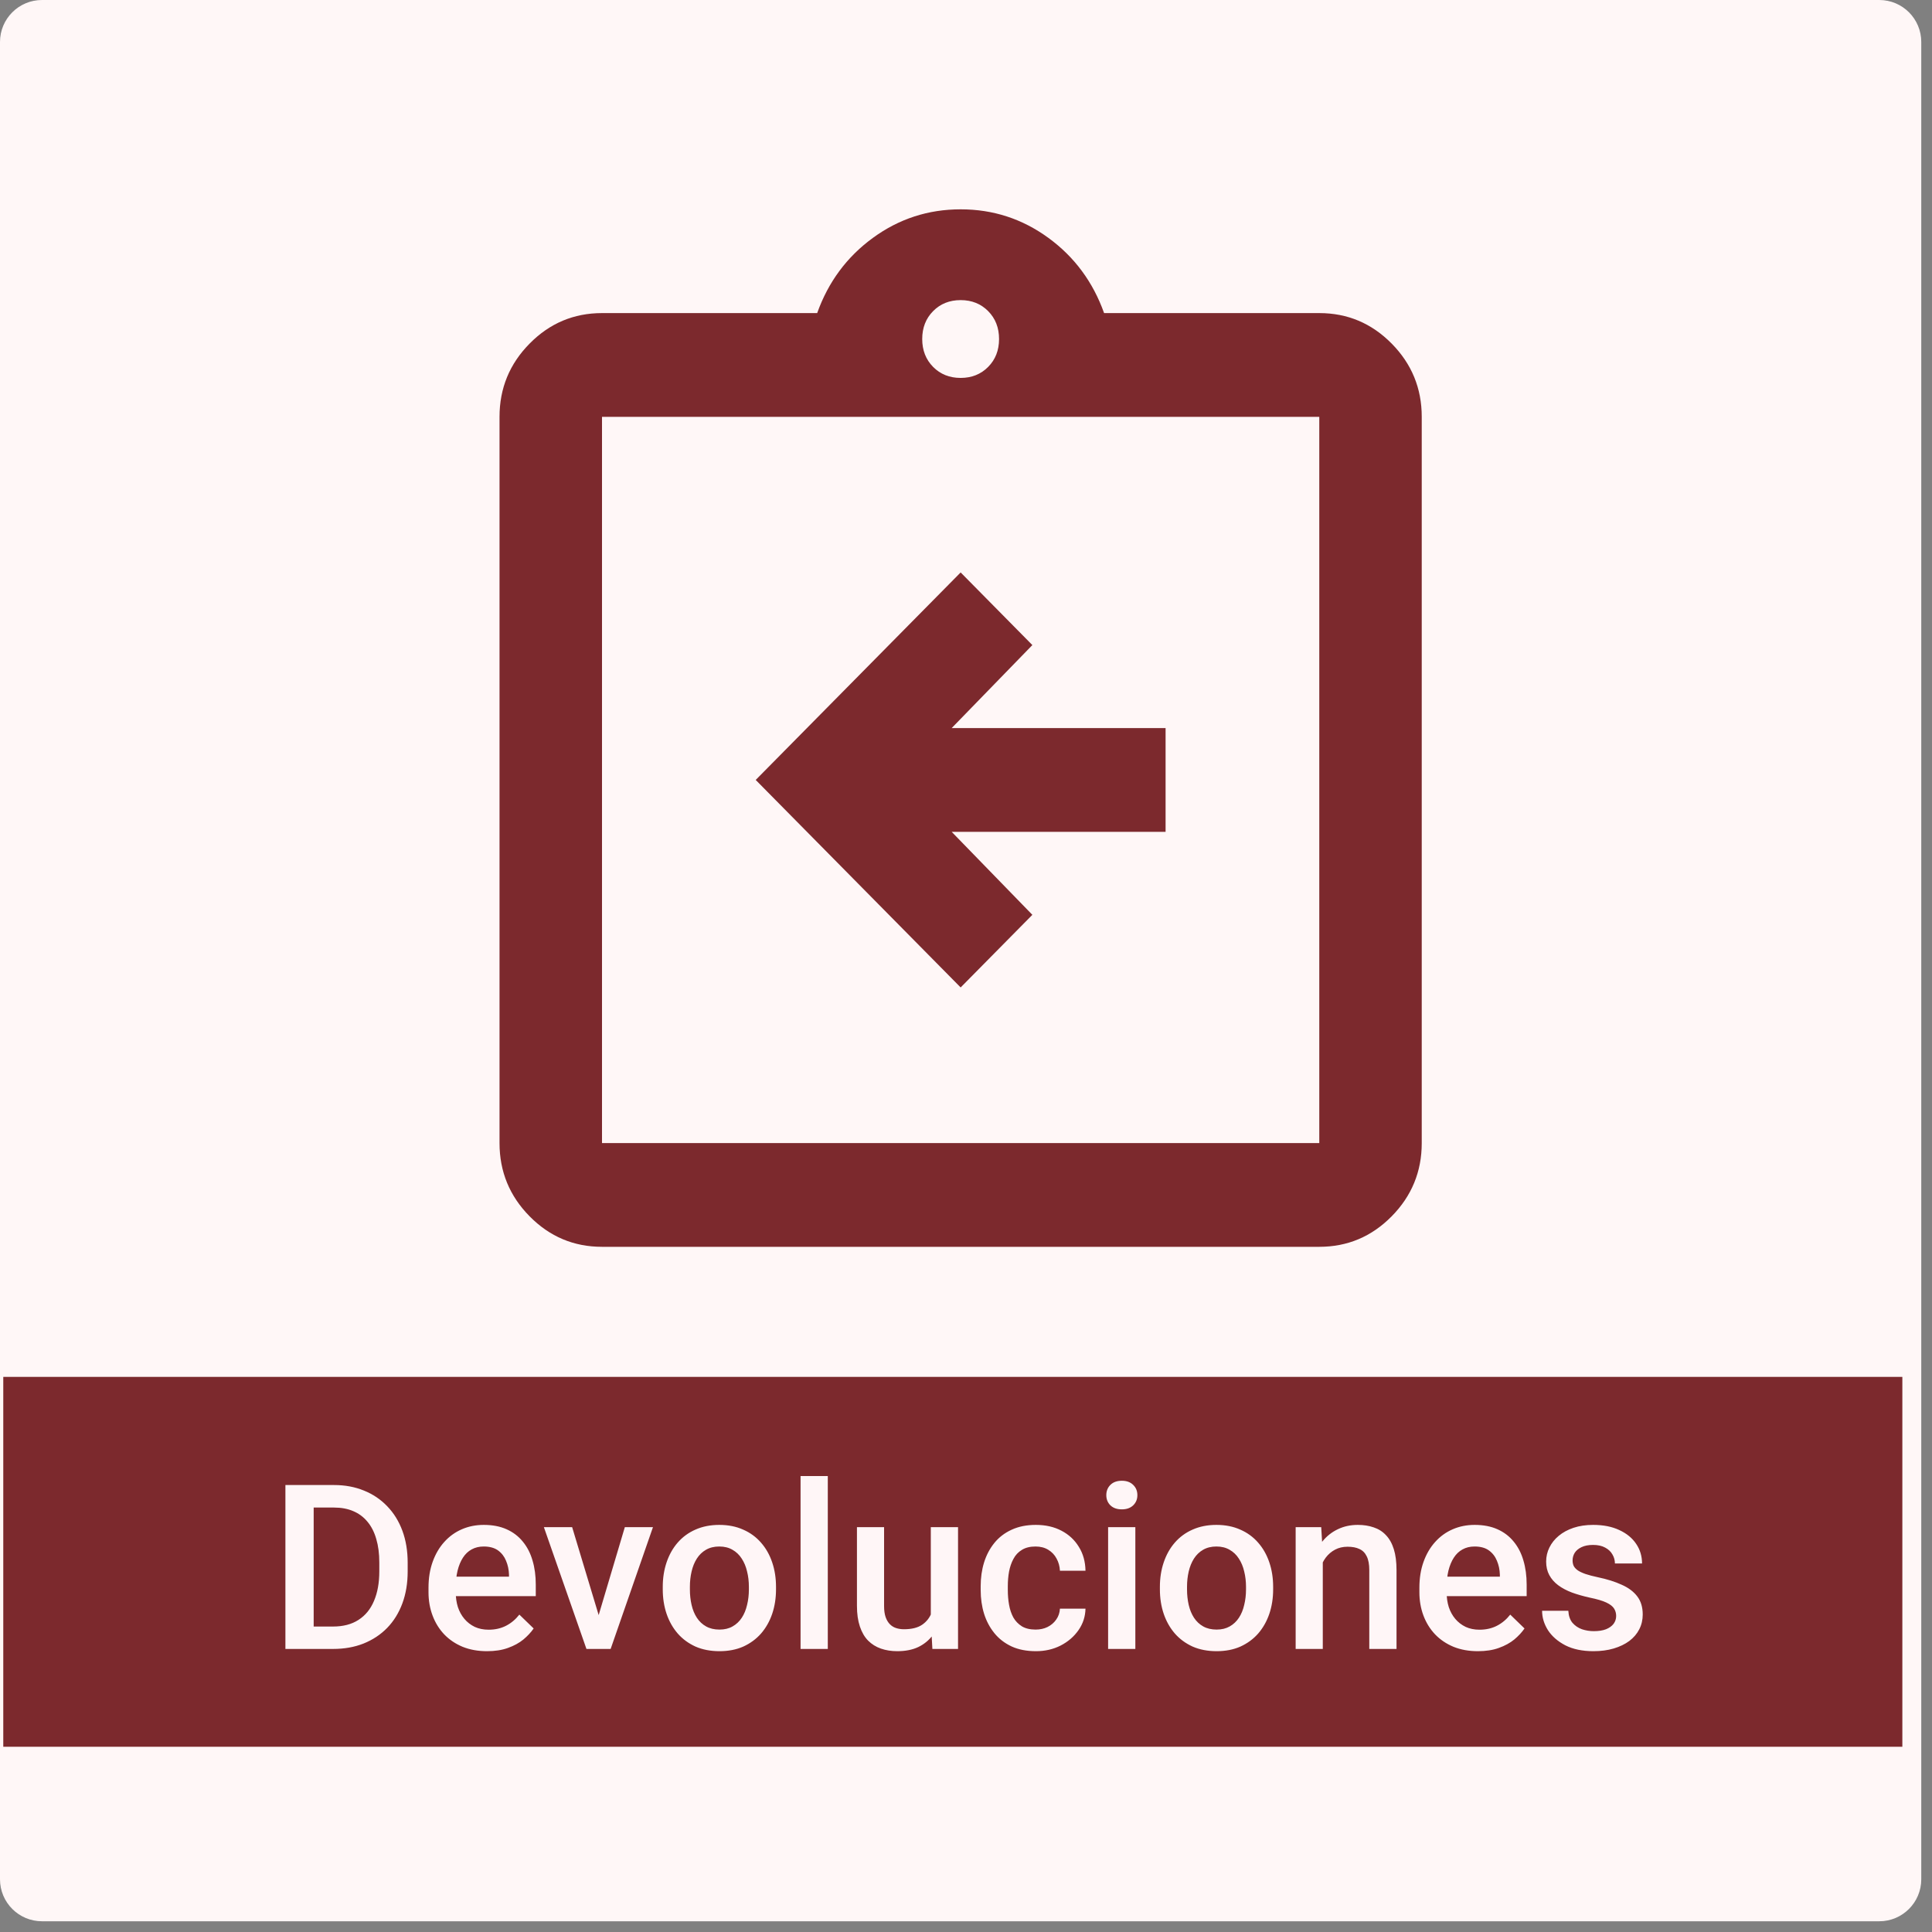
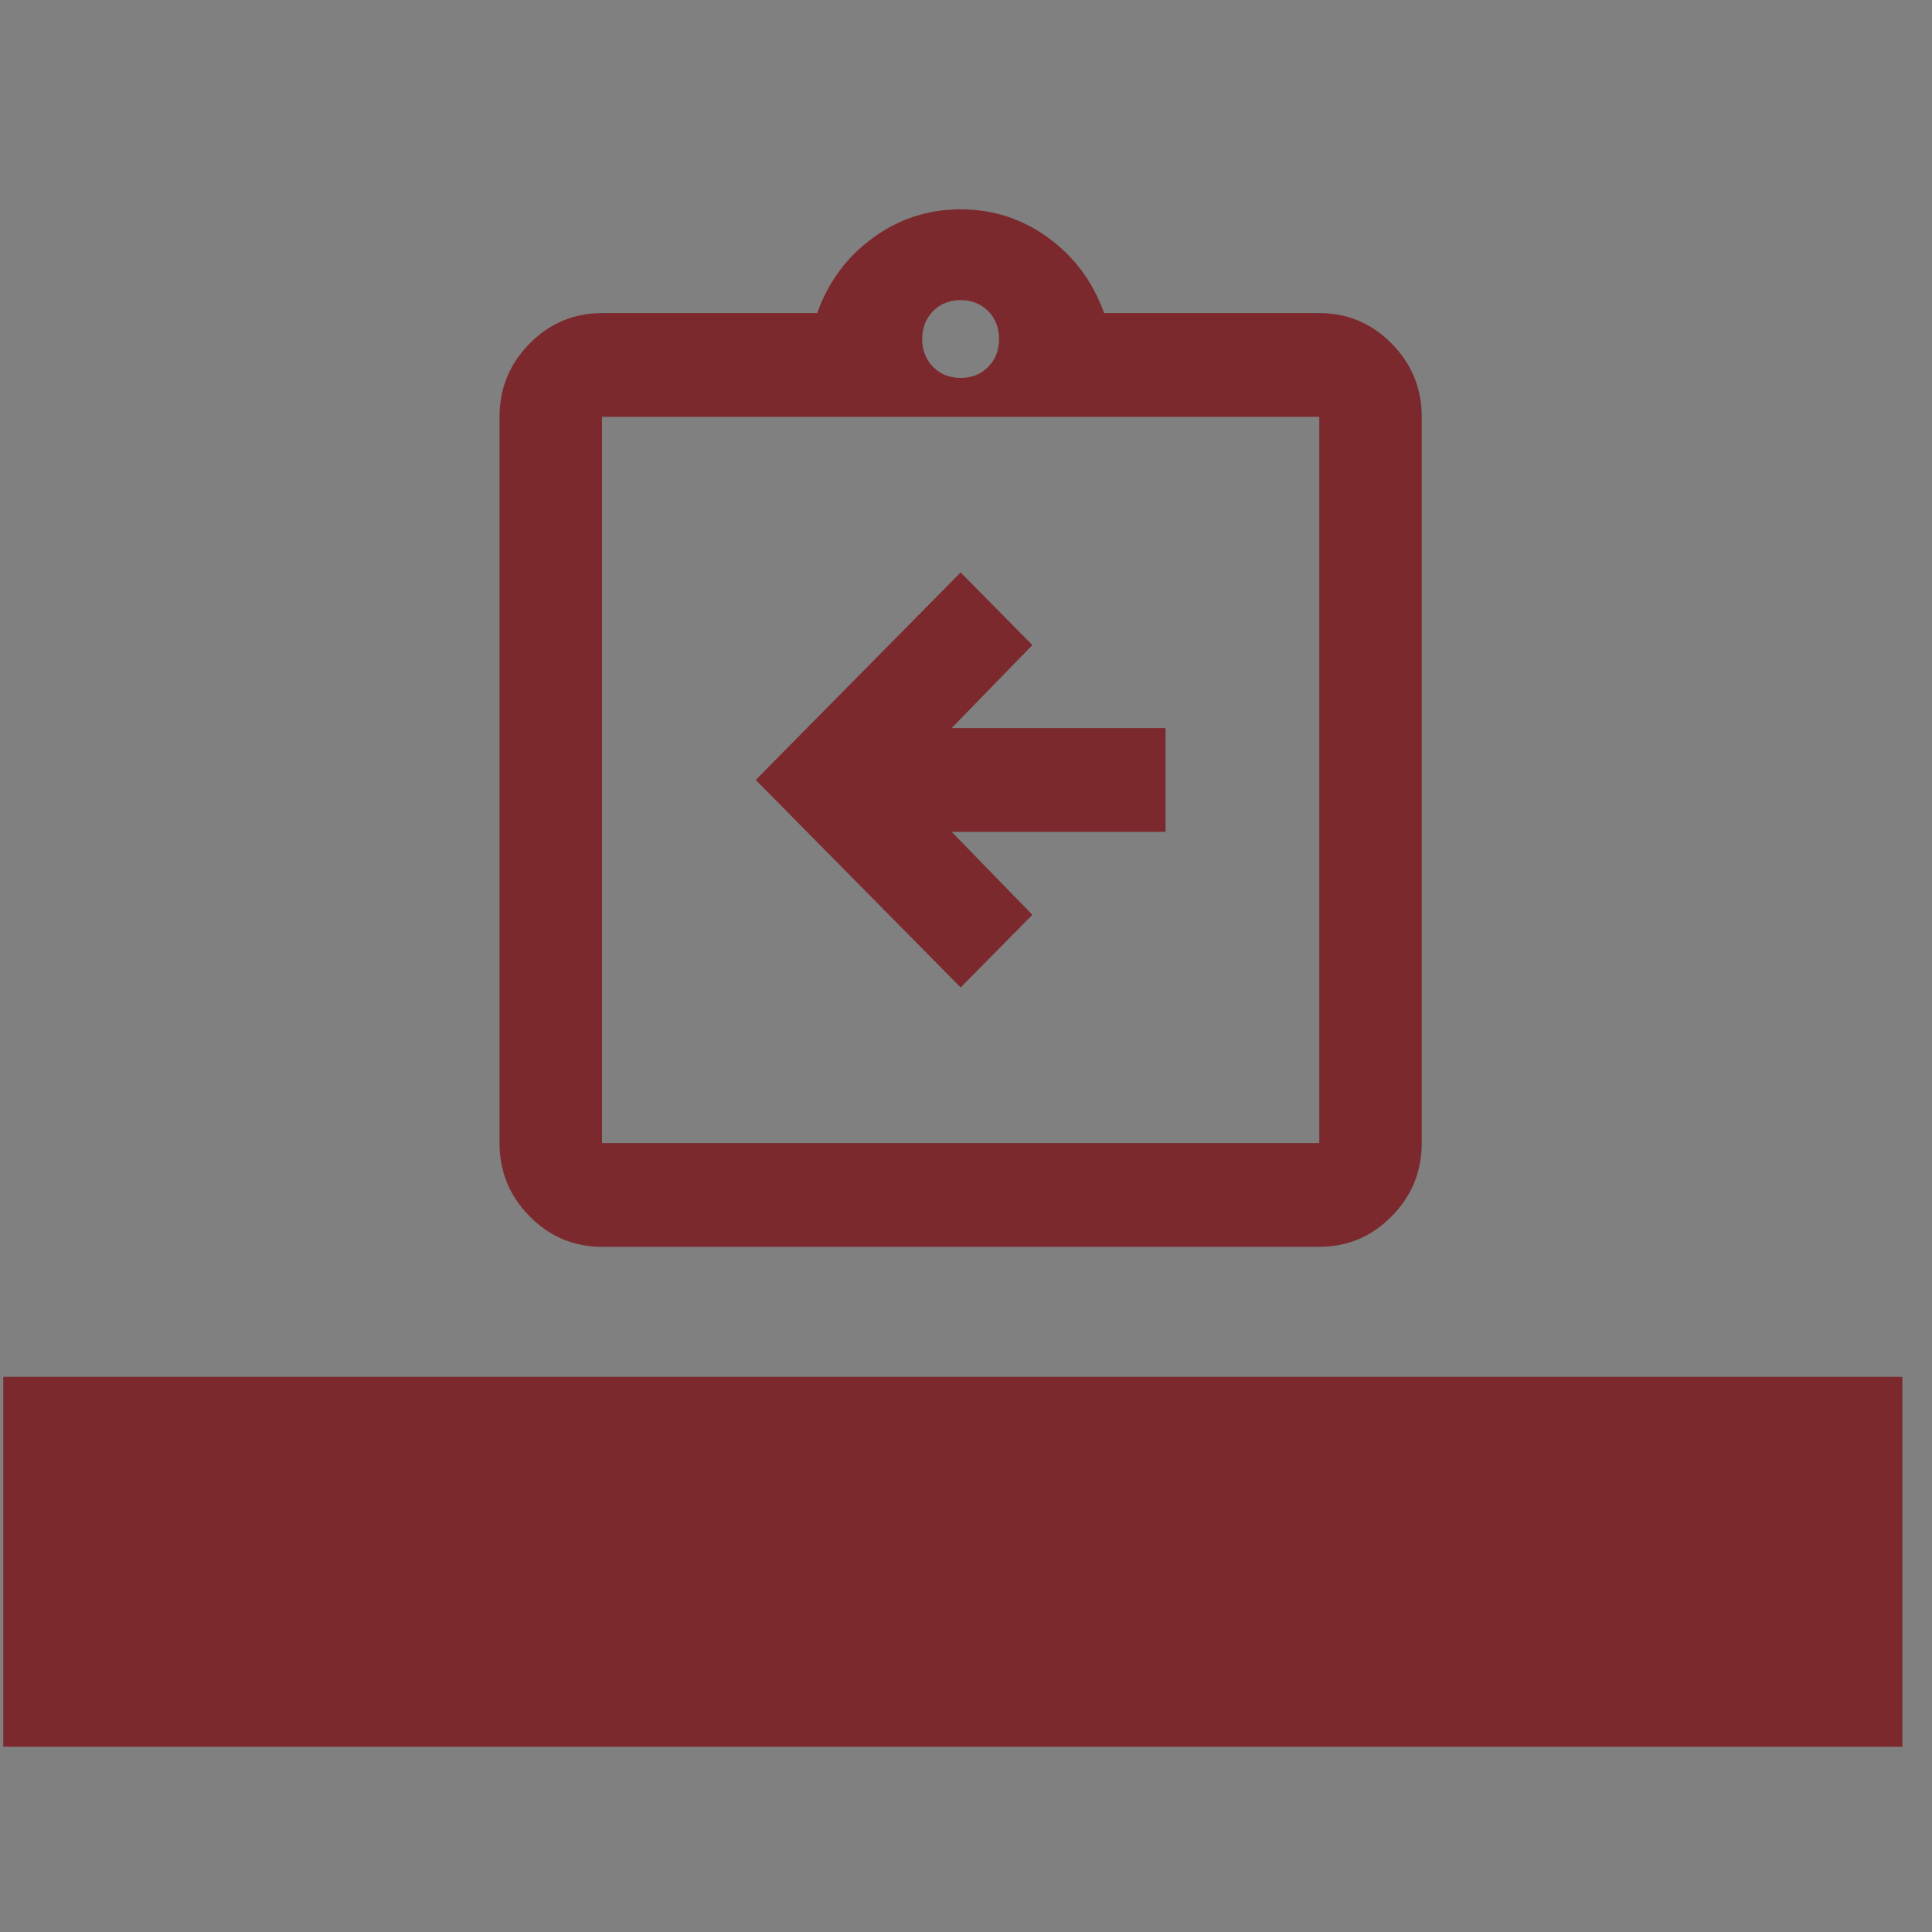
<svg xmlns="http://www.w3.org/2000/svg" width="92" height="92" viewBox="0 0 92 92" fill="none">
  <rect x="0" y="0" width="92" height="92" fill="#808080" stroke="none" />
-   <path d="M0 2C0 0.895 0.895 0 2 0L89.489 0C90.594 0 91.489 0.895 91.489 2V89.489C91.489 90.594 90.594 91.489 89.489 91.489H2C0.895 91.489 0 90.594 0 89.489L0 2Z" fill="#FFF7F7" />
  <rect x="0.156" y="65.566" width="90.432" height="17.613" fill="#7C292D" />
  <path d="M45.745 47.021L49.16 43.563L45.318 39.611H55.504V34.67H45.318L49.16 30.718L45.745 27.259L35.986 37.14L45.745 47.021ZM28.667 59.372C27.325 59.372 26.176 58.889 25.221 57.921C24.265 56.953 23.787 55.79 23.787 54.432V19.849C23.787 18.49 24.265 17.327 25.221 16.36C26.176 15.392 27.325 14.909 28.667 14.909H38.913C39.442 13.426 40.326 12.232 41.567 11.327C42.807 10.421 44.2 9.968 45.745 9.968C47.29 9.968 48.682 10.421 49.923 11.327C51.163 12.232 52.047 13.426 52.576 14.909H62.823C64.165 14.909 65.313 15.392 66.269 16.36C67.224 17.327 67.702 18.49 67.702 19.849V54.432C67.702 55.79 67.224 56.953 66.269 57.921C65.313 58.889 64.165 59.372 62.823 59.372H28.667ZM28.667 54.432H62.823V19.849H28.667V54.432ZM45.745 17.996C46.273 17.996 46.71 17.821 47.056 17.471C47.402 17.121 47.574 16.679 47.574 16.144C47.574 15.608 47.402 15.166 47.056 14.816C46.71 14.466 46.273 14.291 45.745 14.291C45.216 14.291 44.779 14.466 44.433 14.816C44.088 15.166 43.915 15.608 43.915 16.144C43.915 16.679 44.088 17.121 44.433 17.471C44.779 17.821 45.216 17.996 45.745 17.996Z" fill="#7C292D" />
-   <path d="M15.859 78.521H14.192L14.202 77.454H15.859C16.341 77.454 16.745 77.349 17.07 77.138C17.399 76.927 17.646 76.625 17.81 76.232C17.978 75.839 18.062 75.371 18.062 74.828V74.404C18.062 73.982 18.014 73.609 17.917 73.284C17.824 72.959 17.685 72.685 17.499 72.464C17.317 72.242 17.092 72.074 16.824 71.96C16.559 71.845 16.254 71.788 15.907 71.788H14.159V70.716H15.907C16.425 70.716 16.899 70.803 17.328 70.979C17.756 71.15 18.126 71.399 18.437 71.724C18.752 72.049 18.993 72.439 19.161 72.892C19.329 73.346 19.413 73.854 19.413 74.415V74.828C19.413 75.389 19.329 75.896 19.161 76.35C18.993 76.804 18.752 77.194 18.437 77.519C18.123 77.84 17.747 78.089 17.311 78.264C16.879 78.435 16.395 78.521 15.859 78.521ZM14.937 70.716V78.521H13.591V70.716H14.937ZM23.192 78.628C22.763 78.628 22.376 78.559 22.029 78.419C21.686 78.276 21.393 78.078 21.15 77.824C20.91 77.57 20.726 77.272 20.598 76.929C20.469 76.586 20.405 76.216 20.405 75.819V75.605C20.405 75.151 20.471 74.74 20.603 74.372C20.735 74.004 20.919 73.689 21.155 73.428C21.391 73.164 21.67 72.962 21.991 72.823C22.313 72.683 22.662 72.614 23.037 72.614C23.451 72.614 23.814 72.683 24.125 72.823C24.436 72.962 24.693 73.159 24.897 73.412C25.104 73.663 25.258 73.961 25.358 74.308C25.462 74.654 25.513 75.037 25.513 75.455V76.007H21.032V75.08H24.238V74.978C24.23 74.745 24.184 74.527 24.098 74.324C24.016 74.12 23.889 73.956 23.718 73.831C23.546 73.706 23.317 73.643 23.031 73.643C22.817 73.643 22.626 73.689 22.458 73.782C22.293 73.872 22.156 74.002 22.045 74.174C21.934 74.345 21.848 74.552 21.788 74.796C21.73 75.035 21.702 75.305 21.702 75.605V75.819C21.702 76.073 21.736 76.309 21.804 76.527C21.875 76.741 21.979 76.929 22.115 77.09C22.25 77.251 22.415 77.377 22.608 77.471C22.801 77.56 23.021 77.605 23.267 77.605C23.578 77.605 23.855 77.542 24.098 77.417C24.341 77.292 24.552 77.115 24.731 76.886L25.412 77.546C25.286 77.728 25.124 77.903 24.924 78.071C24.724 78.235 24.479 78.369 24.189 78.473C23.903 78.577 23.571 78.628 23.192 78.628ZM28.333 77.497L29.754 72.721H31.094L29.078 78.521H28.242L28.333 77.497ZM27.245 72.721L28.692 77.519L28.762 78.521H27.926L25.899 72.721H27.245ZM31.56 75.685V75.562C31.56 75.144 31.621 74.756 31.742 74.399C31.864 74.038 32.039 73.725 32.268 73.461C32.5 73.193 32.782 72.985 33.115 72.839C33.451 72.689 33.83 72.614 34.251 72.614C34.677 72.614 35.055 72.689 35.388 72.839C35.724 72.985 36.008 73.193 36.24 73.461C36.472 73.725 36.649 74.038 36.771 74.399C36.892 74.756 36.953 75.144 36.953 75.562V75.685C36.953 76.103 36.892 76.491 36.771 76.849C36.649 77.206 36.472 77.519 36.24 77.787C36.008 78.051 35.725 78.258 35.393 78.409C35.061 78.555 34.684 78.628 34.262 78.628C33.837 78.628 33.456 78.555 33.12 78.409C32.788 78.258 32.505 78.051 32.273 77.787C32.041 77.519 31.864 77.206 31.742 76.849C31.621 76.491 31.56 76.103 31.56 75.685ZM32.852 75.562V75.685C32.852 75.946 32.879 76.193 32.933 76.425C32.986 76.657 33.07 76.861 33.184 77.036C33.299 77.211 33.445 77.349 33.624 77.449C33.803 77.549 34.015 77.599 34.262 77.599C34.502 77.599 34.709 77.549 34.884 77.449C35.062 77.349 35.209 77.211 35.323 77.036C35.438 76.861 35.522 76.657 35.575 76.425C35.633 76.193 35.661 75.946 35.661 75.685V75.562C35.661 75.305 35.633 75.062 35.575 74.833C35.522 74.601 35.436 74.395 35.318 74.216C35.204 74.038 35.057 73.898 34.879 73.798C34.703 73.695 34.494 73.643 34.251 73.643C34.008 73.643 33.797 73.695 33.619 73.798C33.444 73.898 33.299 74.038 33.184 74.216C33.07 74.395 32.986 74.601 32.933 74.833C32.879 75.062 32.852 75.305 32.852 75.562ZM39.419 70.287V78.521H38.122V70.287H39.419ZM44.324 77.154V72.721H45.621V78.521H44.399L44.324 77.154ZM44.506 75.948L44.941 75.937C44.941 76.327 44.898 76.686 44.812 77.015C44.726 77.34 44.594 77.624 44.415 77.867C44.236 78.107 44.008 78.294 43.729 78.43C43.45 78.562 43.116 78.628 42.727 78.628C42.444 78.628 42.185 78.587 41.949 78.505C41.713 78.423 41.51 78.296 41.338 78.124C41.17 77.953 41.04 77.73 40.947 77.454C40.854 77.179 40.807 76.85 40.807 76.468V72.721H42.099V76.479C42.099 76.69 42.124 76.867 42.174 77.009C42.224 77.149 42.292 77.261 42.378 77.347C42.464 77.433 42.564 77.494 42.678 77.529C42.793 77.565 42.914 77.583 43.043 77.583C43.411 77.583 43.7 77.512 43.911 77.369C44.126 77.222 44.278 77.025 44.367 76.779C44.46 76.532 44.506 76.255 44.506 75.948ZM49.315 77.599C49.526 77.599 49.715 77.558 49.883 77.476C50.055 77.39 50.192 77.272 50.296 77.122C50.403 76.972 50.462 76.799 50.473 76.602H51.69C51.682 76.977 51.572 77.319 51.357 77.626C51.143 77.933 50.859 78.178 50.505 78.36C50.151 78.539 49.76 78.628 49.331 78.628C48.888 78.628 48.502 78.553 48.173 78.403C47.844 78.249 47.571 78.039 47.353 77.771C47.135 77.503 46.97 77.194 46.86 76.843C46.752 76.493 46.699 76.118 46.699 75.718V75.53C46.699 75.13 46.752 74.754 46.86 74.404C46.97 74.05 47.135 73.739 47.353 73.471C47.571 73.203 47.844 72.994 48.173 72.844C48.502 72.691 48.886 72.614 49.326 72.614C49.79 72.614 50.198 72.707 50.548 72.892C50.898 73.075 51.173 73.33 51.373 73.659C51.577 73.984 51.682 74.363 51.69 74.796H50.473C50.462 74.581 50.408 74.388 50.312 74.216C50.219 74.041 50.087 73.902 49.915 73.798C49.747 73.695 49.545 73.643 49.309 73.643C49.049 73.643 48.832 73.697 48.661 73.804C48.489 73.907 48.355 74.05 48.259 74.233C48.162 74.411 48.093 74.613 48.05 74.838C48.01 75.06 47.991 75.29 47.991 75.53V75.718C47.991 75.957 48.01 76.189 48.05 76.414C48.089 76.64 48.157 76.841 48.253 77.02C48.353 77.195 48.489 77.336 48.661 77.444C48.832 77.547 49.05 77.599 49.315 77.599ZM54.064 72.721V78.521H52.767V72.721H54.064ZM52.681 71.198C52.681 71.002 52.746 70.839 52.874 70.711C53.007 70.578 53.189 70.512 53.421 70.512C53.65 70.512 53.83 70.578 53.963 70.711C54.095 70.839 54.161 71.002 54.161 71.198C54.161 71.391 54.095 71.552 53.963 71.681C53.83 71.81 53.65 71.874 53.421 71.874C53.189 71.874 53.007 71.81 52.874 71.681C52.746 71.552 52.681 71.391 52.681 71.198ZM55.233 75.685V75.562C55.233 75.144 55.294 74.756 55.415 74.399C55.537 74.038 55.712 73.725 55.941 73.461C56.173 73.193 56.455 72.985 56.788 72.839C57.124 72.689 57.502 72.614 57.924 72.614C58.349 72.614 58.728 72.689 59.061 72.839C59.397 72.985 59.681 73.193 59.913 73.461C60.145 73.725 60.322 74.038 60.444 74.399C60.565 74.756 60.626 75.144 60.626 75.562V75.685C60.626 76.103 60.565 76.491 60.444 76.849C60.322 77.206 60.145 77.519 59.913 77.787C59.681 78.051 59.398 78.258 59.066 78.409C58.734 78.555 58.357 78.628 57.935 78.628C57.51 78.628 57.129 78.555 56.793 78.409C56.461 78.258 56.178 78.051 55.946 77.787C55.714 77.519 55.537 77.206 55.415 76.849C55.294 76.491 55.233 76.103 55.233 75.685ZM56.525 75.562V75.685C56.525 75.946 56.552 76.193 56.605 76.425C56.659 76.657 56.743 76.861 56.857 77.036C56.972 77.211 57.118 77.349 57.297 77.449C57.476 77.549 57.688 77.599 57.935 77.599C58.174 77.599 58.382 77.549 58.557 77.449C58.735 77.349 58.882 77.211 58.996 77.036C59.111 76.861 59.195 76.657 59.248 76.425C59.305 76.193 59.334 75.946 59.334 75.685V75.562C59.334 75.305 59.305 75.062 59.248 74.833C59.195 74.601 59.109 74.395 58.991 74.216C58.877 74.038 58.73 73.898 58.551 73.798C58.376 73.695 58.167 73.643 57.924 73.643C57.681 73.643 57.47 73.695 57.292 73.798C57.117 73.898 56.972 74.038 56.857 74.216C56.743 74.395 56.659 74.601 56.605 74.833C56.552 75.062 56.525 75.305 56.525 75.562ZM62.99 73.959V78.521H61.698V72.721H62.915L62.99 73.959ZM62.76 75.407L62.341 75.401C62.345 74.99 62.402 74.613 62.513 74.27C62.627 73.927 62.785 73.632 62.985 73.386C63.188 73.139 63.431 72.95 63.714 72.817C63.996 72.682 64.311 72.614 64.657 72.614C64.936 72.614 65.188 72.653 65.413 72.732C65.642 72.807 65.837 72.93 65.997 73.102C66.162 73.273 66.287 73.496 66.373 73.772C66.458 74.043 66.501 74.377 66.501 74.774V78.521H65.204V74.769C65.204 74.49 65.163 74.27 65.081 74.109C65.002 73.945 64.886 73.829 64.732 73.761C64.582 73.689 64.394 73.654 64.169 73.654C63.948 73.654 63.749 73.7 63.574 73.793C63.399 73.886 63.251 74.013 63.129 74.174C63.011 74.335 62.92 74.52 62.856 74.731C62.792 74.942 62.76 75.167 62.76 75.407ZM70.377 78.628C69.948 78.628 69.56 78.559 69.214 78.419C68.871 78.276 68.578 78.078 68.335 77.824C68.095 77.57 67.911 77.272 67.782 76.929C67.654 76.586 67.59 76.216 67.59 75.819V75.605C67.59 75.151 67.656 74.74 67.788 74.372C67.92 74.004 68.104 73.689 68.34 73.428C68.576 73.164 68.855 72.962 69.176 72.823C69.498 72.683 69.846 72.614 70.222 72.614C70.636 72.614 70.999 72.683 71.31 72.823C71.621 72.962 71.878 73.159 72.082 73.412C72.289 73.663 72.443 73.961 72.543 74.308C72.646 74.654 72.698 75.037 72.698 75.455V76.007H68.217V75.08H71.422V74.978C71.415 74.745 71.369 74.527 71.283 74.324C71.201 74.12 71.074 73.956 70.902 73.831C70.731 73.706 70.502 73.643 70.216 73.643C70.002 73.643 69.811 73.689 69.643 73.782C69.478 73.872 69.341 74.002 69.23 74.174C69.119 74.345 69.033 74.552 68.972 74.796C68.915 75.035 68.887 75.305 68.887 75.605V75.819C68.887 76.073 68.921 76.309 68.989 76.527C69.06 76.741 69.164 76.929 69.299 77.09C69.435 77.251 69.6 77.377 69.793 77.471C69.986 77.56 70.206 77.605 70.452 77.605C70.763 77.605 71.04 77.542 71.283 77.417C71.526 77.292 71.737 77.115 71.916 76.886L72.596 77.546C72.471 77.728 72.309 77.903 72.109 78.071C71.908 78.235 71.664 78.369 71.374 78.473C71.088 78.577 70.756 78.628 70.377 78.628ZM76.96 76.951C76.96 76.822 76.928 76.706 76.864 76.602C76.799 76.495 76.676 76.398 76.494 76.312C76.315 76.227 76.05 76.148 75.7 76.077C75.393 76.009 75.111 75.928 74.853 75.835C74.6 75.739 74.382 75.623 74.199 75.487C74.017 75.351 73.876 75.19 73.776 75.004C73.676 74.819 73.626 74.604 73.626 74.361C73.626 74.125 73.677 73.902 73.781 73.691C73.885 73.48 74.033 73.294 74.226 73.134C74.419 72.973 74.653 72.846 74.928 72.753C75.207 72.66 75.518 72.614 75.861 72.614C76.347 72.614 76.763 72.696 77.11 72.86C77.46 73.021 77.728 73.241 77.914 73.52C78.1 73.795 78.193 74.106 78.193 74.452H76.901C76.901 74.299 76.862 74.156 76.783 74.023C76.708 73.888 76.594 73.779 76.44 73.697C76.286 73.611 76.093 73.568 75.861 73.568C75.639 73.568 75.455 73.604 75.309 73.675C75.166 73.743 75.059 73.832 74.987 73.943C74.919 74.054 74.885 74.175 74.885 74.308C74.885 74.404 74.903 74.492 74.939 74.57C74.978 74.645 75.043 74.715 75.132 74.779C75.221 74.84 75.343 74.897 75.496 74.951C75.654 75.004 75.85 75.056 76.086 75.106C76.529 75.199 76.91 75.319 77.228 75.466C77.55 75.609 77.796 75.794 77.968 76.023C78.139 76.248 78.225 76.534 78.225 76.881C78.225 77.138 78.17 77.374 78.059 77.588C77.952 77.799 77.794 77.983 77.587 78.141C77.38 78.294 77.132 78.414 76.842 78.5C76.556 78.585 76.234 78.628 75.877 78.628C75.352 78.628 74.907 78.535 74.542 78.35C74.178 78.16 73.901 77.919 73.711 77.626C73.525 77.329 73.433 77.022 73.433 76.704H74.682C74.696 76.943 74.762 77.135 74.88 77.278C75.001 77.417 75.152 77.519 75.33 77.583C75.513 77.644 75.7 77.674 75.893 77.674C76.126 77.674 76.32 77.644 76.478 77.583C76.635 77.519 76.754 77.433 76.837 77.326C76.919 77.215 76.96 77.09 76.96 76.951Z" fill="#FFF6F7" />
</svg>